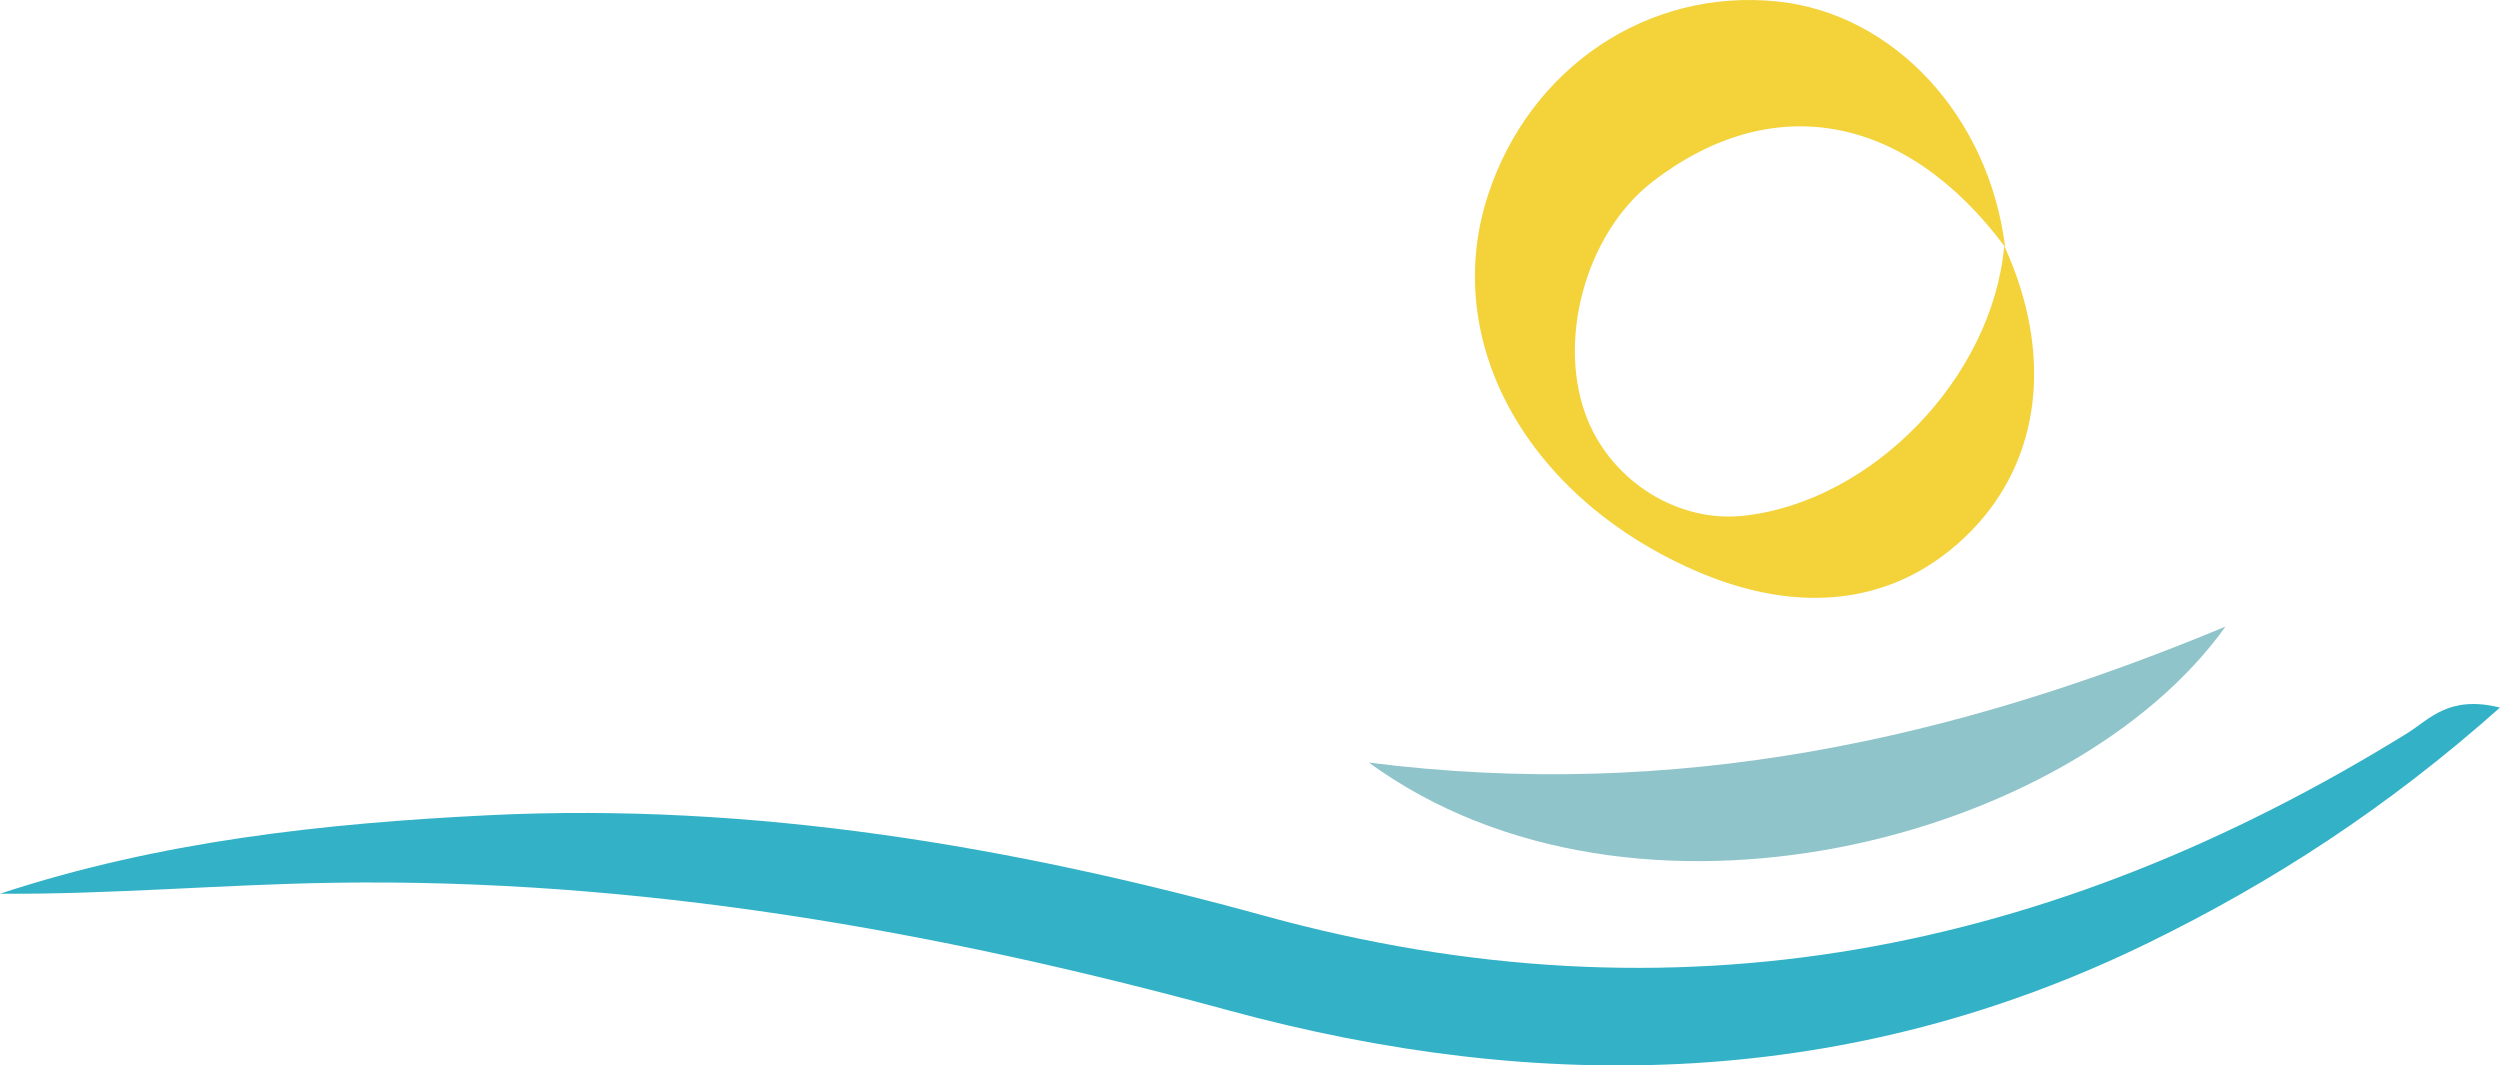
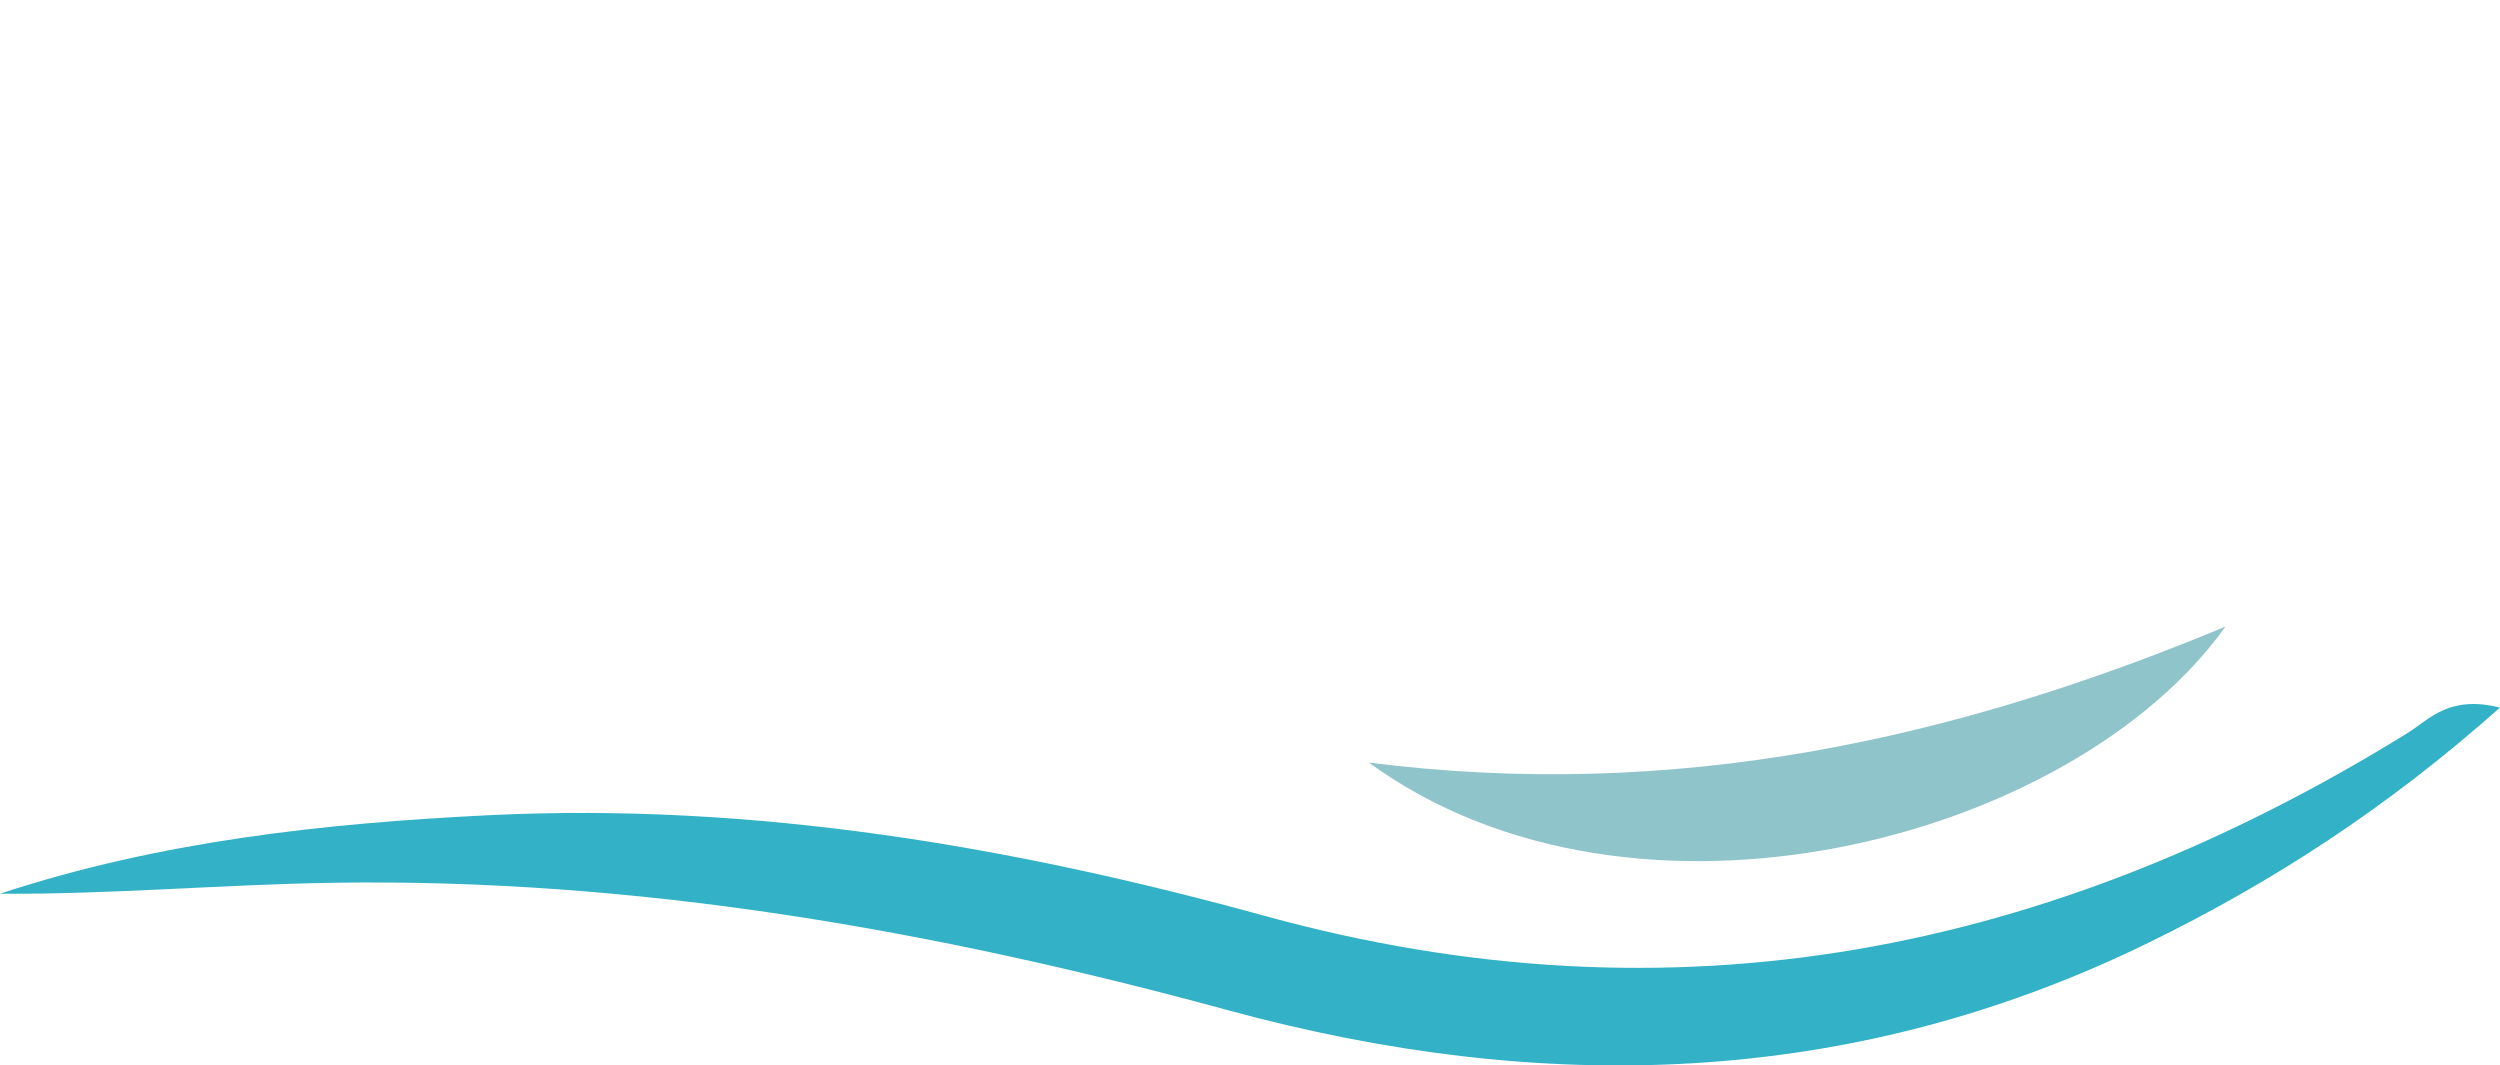
<svg xmlns="http://www.w3.org/2000/svg" version="1.1" width="640.06" height="272.78">
  <svg id="SvgjsSvg1002" viewBox="0 0 640.06 272.78">
    <path d="M640.06,181.15c-28.86,25.67-58.25,44.71-90.04,60.24-76.24,37.25-155.22,39.15-235.7,17.23-75-20.43-150.98-33.82-228.96-32.61-28.41.44-56.79,2.99-85.37,2.81,40.75-13.42,82.75-18.04,125.29-20.11,67.79-3.3,133.79,7.96,198.57,25.79,105.03,28.91,201.45,9.51,292.48-46.79,5.62-3.48,10.61-9.84,23.73-6.55Z" fill="#32b1c7" fill-rule="evenodd" />
-     <path d="M513.13,62.94c12.66,27.64,9.48,54.75-8.55,73.09-18.4,18.71-43.58,22.12-71.44,9.68-42.7-19.07-64.3-58.7-52.18-95.75C391.66,17.21,421.98-3.07,455.1.38c29.76,3.1,54.1,29.36,58.27,62.87-25.43-34.13-59.6-40.44-90.33-16.69-17.16,13.26-24.71,41.14-16.53,61.03,6.57,15.97,23.35,26.26,39.88,24.46,33-3.61,63.75-35.45,66.74-69.1Z" fill="#f3d23a" fill-rule="evenodd" />
    <path d="M569.78,160.42c-39.28,54.95-151.47,84.21-219.32,34.82,78.74,9.99,150.01-5.96,219.32-34.82Z" fill="#8fc4ca" fill-rule="evenodd" />
  </svg>
  <style>@media (prefers-color-scheme: light) { :root { filter: none; } }
@media (prefers-color-scheme: dark) { :root { filter: none; } }
</style>
</svg>